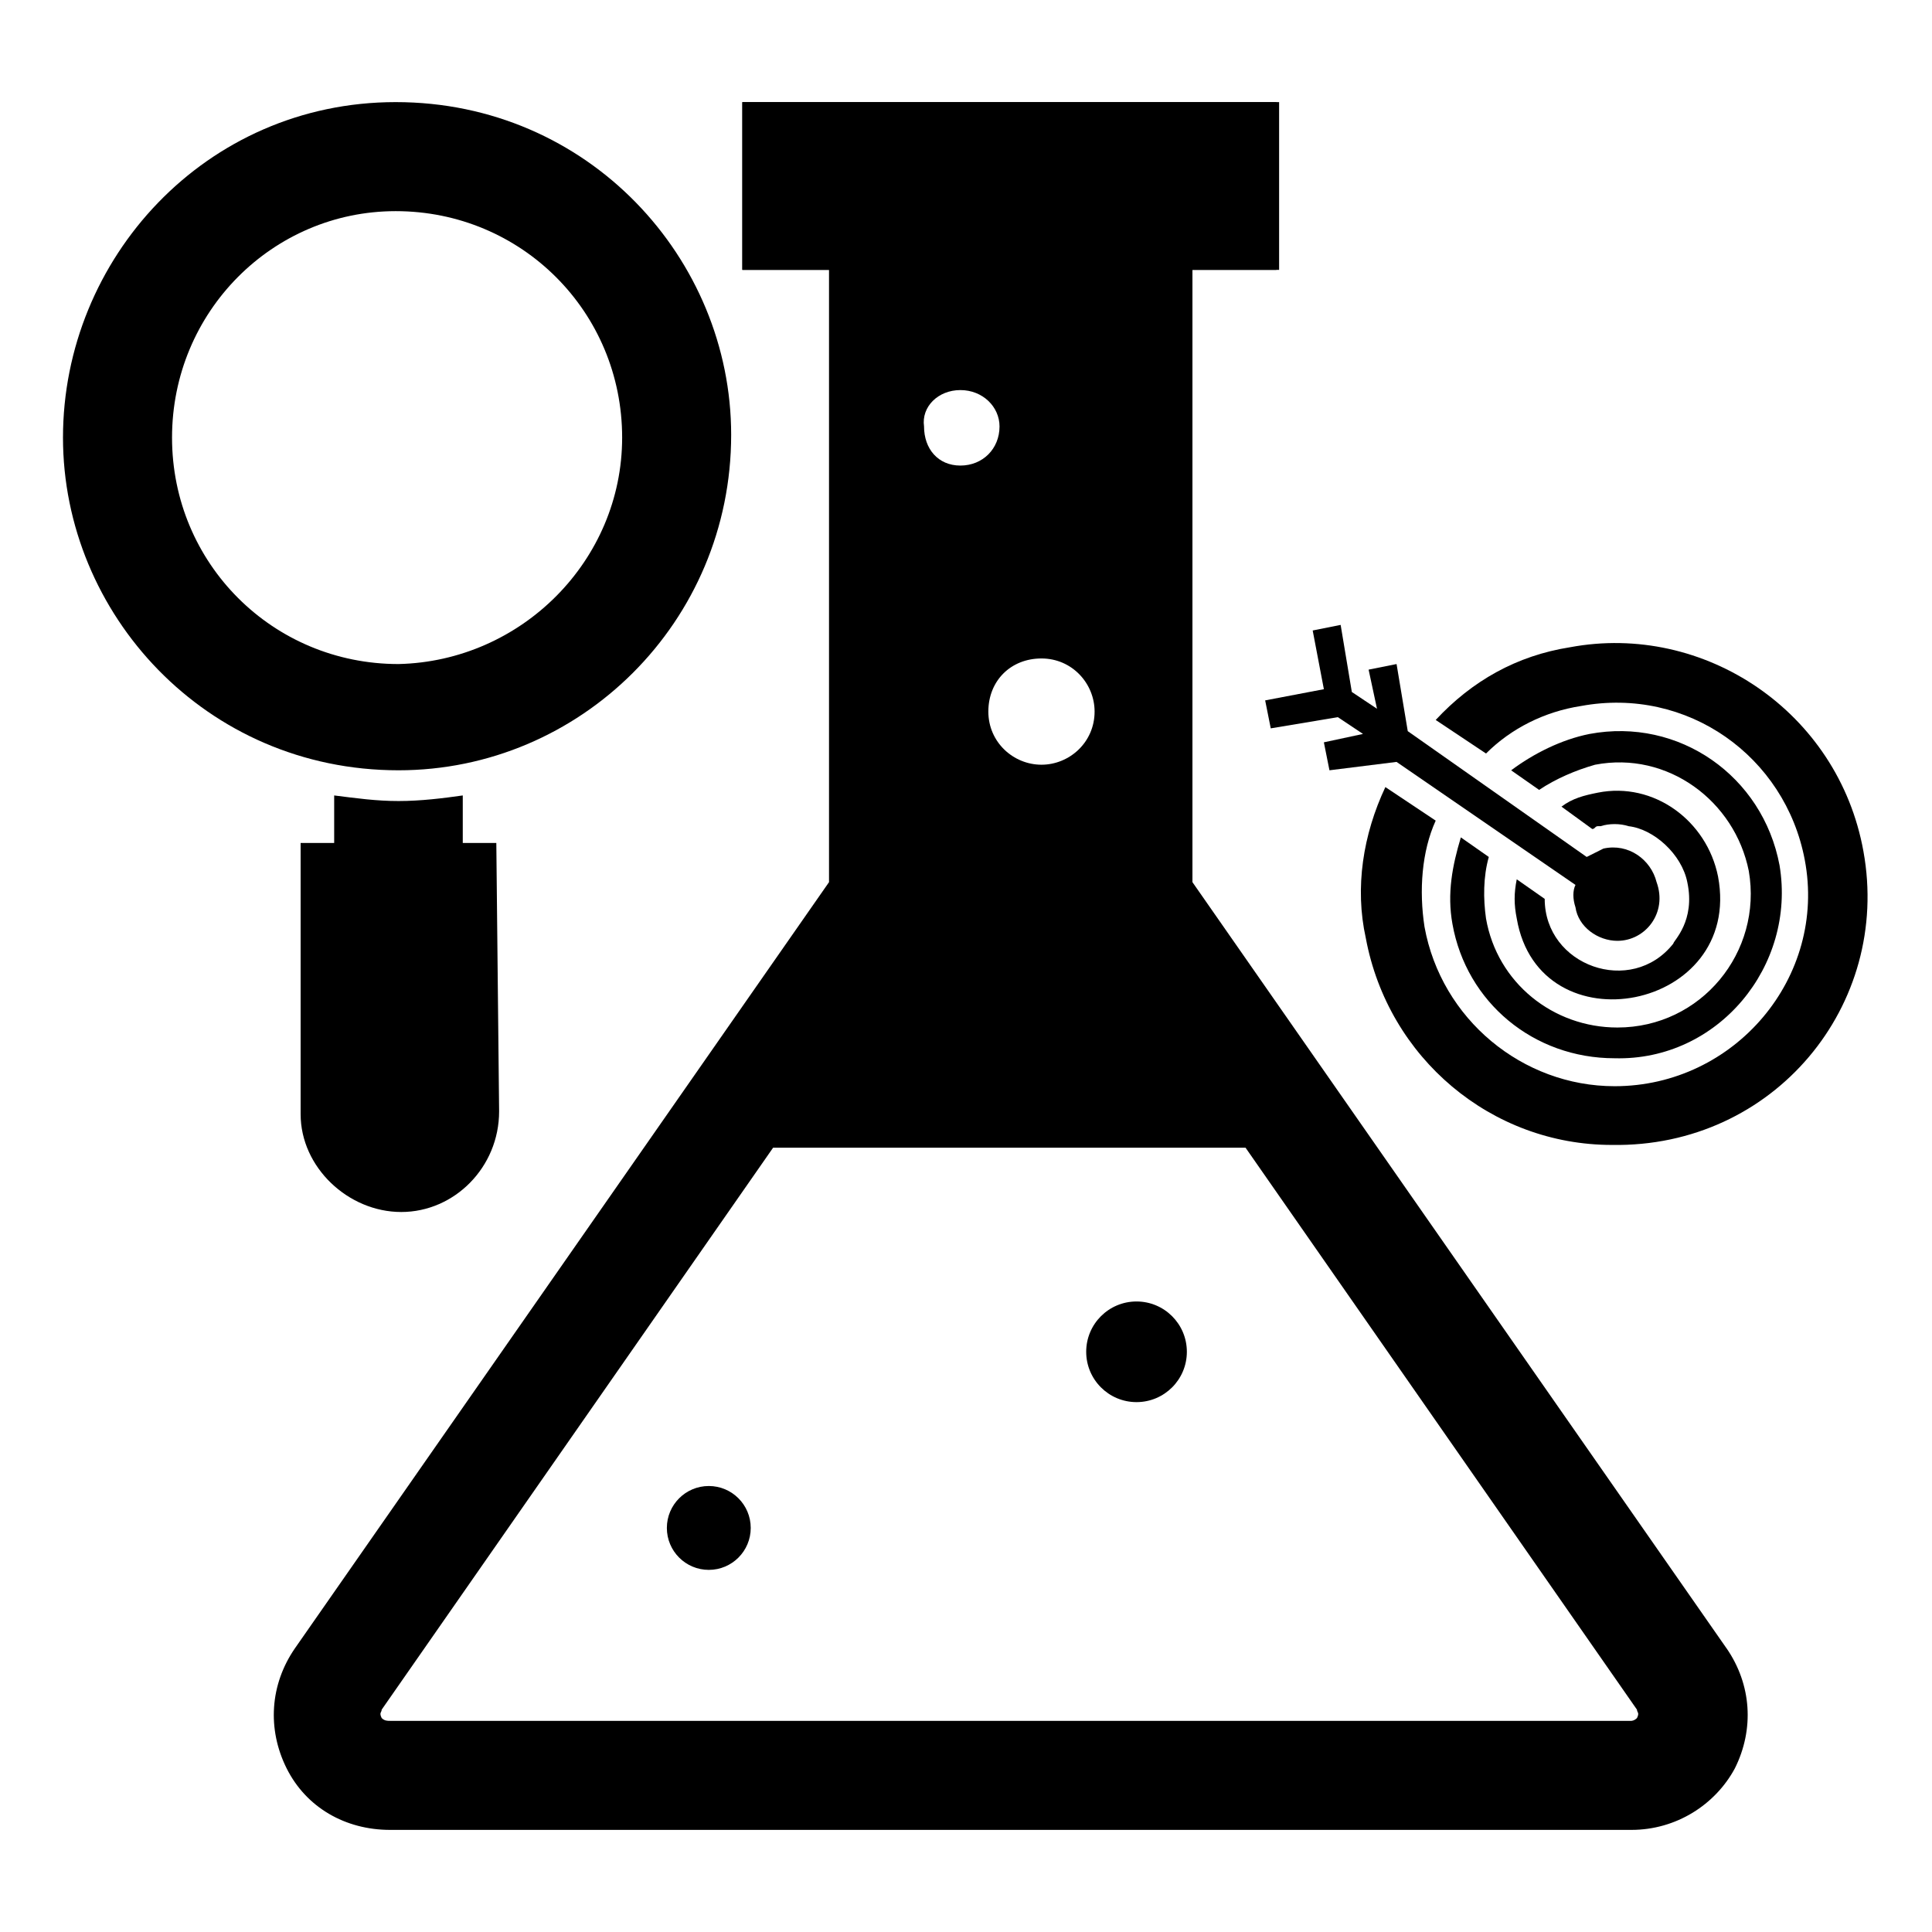
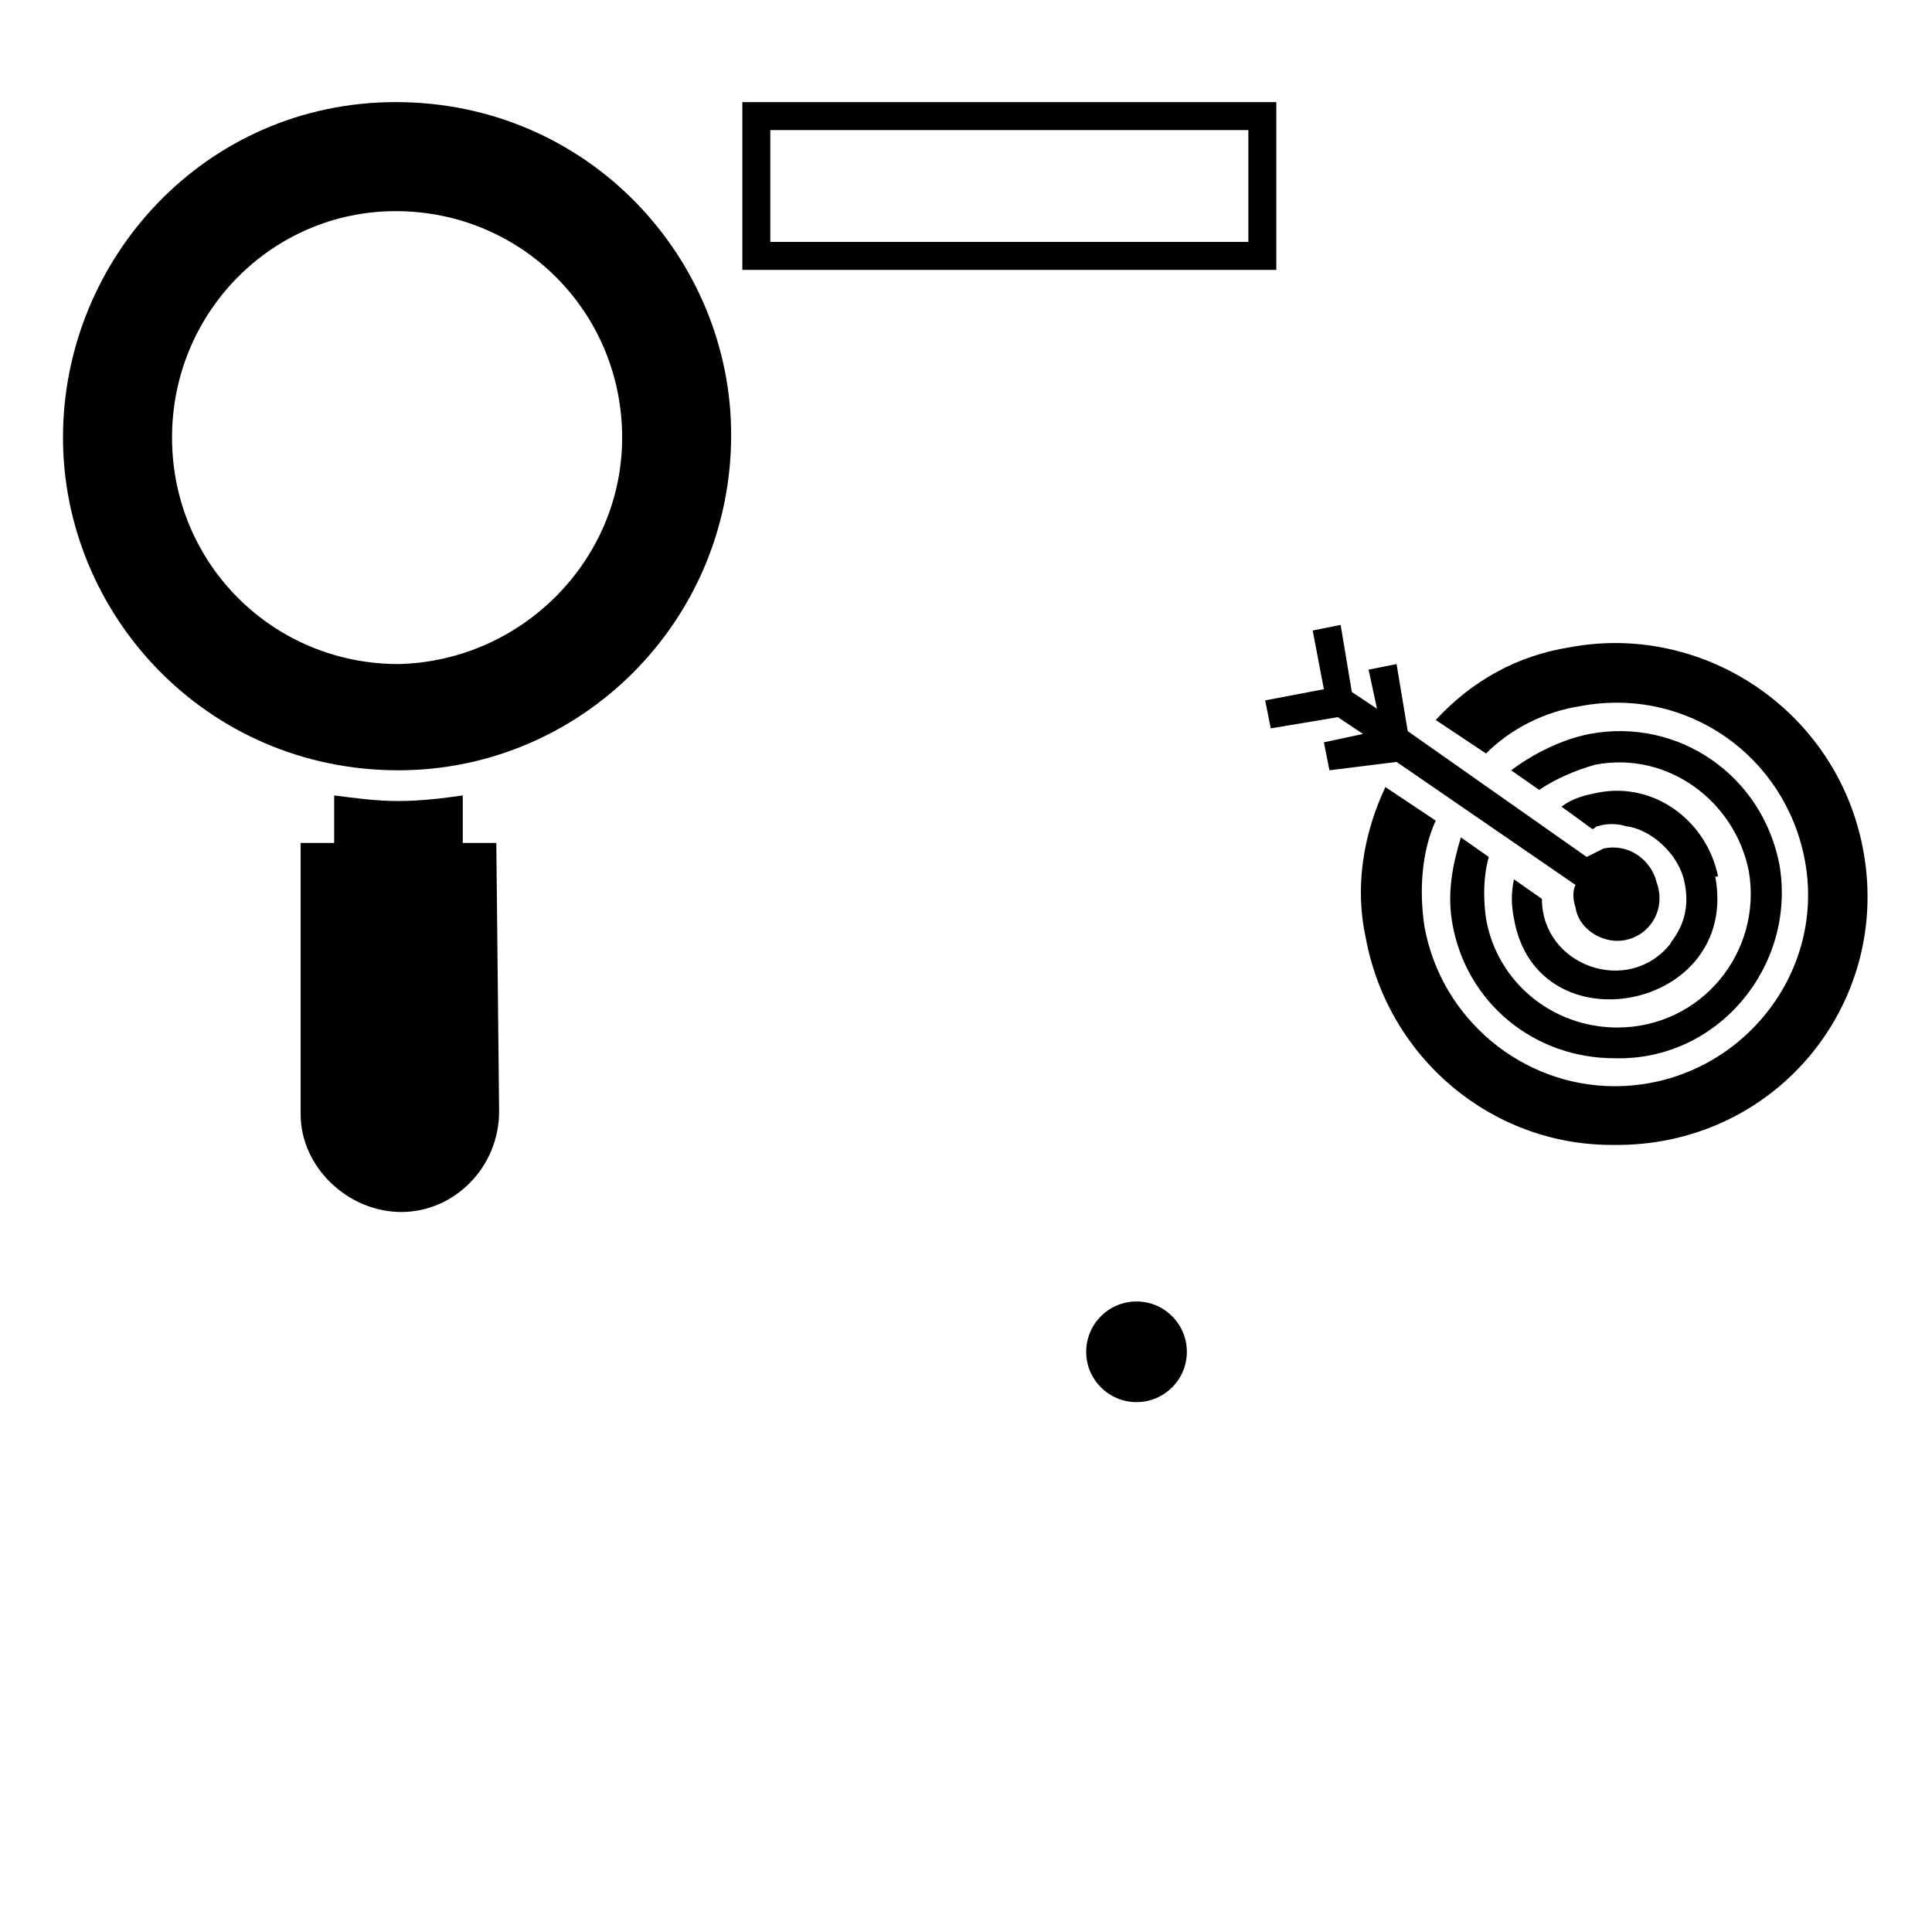
<svg xmlns="http://www.w3.org/2000/svg" fill="#000000" width="800px" height="800px" version="1.1" viewBox="144 144 512 512">
  <g>
    <path d="m482.24 215.52h-141.51v-44.453h141.51zm-134.1-7.41h126.69v-29.637h-126.69z" />
-     <path d="m601.52 580.78-141.51-203v-162.26h22.969v-44.453h-142.25v44.453h22.969v162.26l-141.51 203c-6.668 9.633-7.41 21.484-2.223 31.859 5.188 10.371 15.559 16.301 27.414 16.301h328.96c11.855 0 22.227-6.668 27.414-16.301 5.184-10.375 4.445-22.227-2.223-31.859zm-181.52-262.28c8.148 0 14.078 6.668 14.078 14.078 0 8.148-6.668 14.078-14.078 14.078s-14.078-5.926-14.078-14.078 5.926-14.078 14.078-14.078zm-21.488-71.125c5.926 0 10.371 4.445 10.371 9.633 0 5.926-4.445 10.371-10.371 10.371s-9.633-4.445-9.633-10.371c-0.738-5.188 3.707-9.633 9.633-9.633zm179.3 351.93c-0.738 0.738-1.48 0.738-1.48 0.738h-328.96c-0.742 0-1.48 0-2.223-0.742-0.742-1.48 0-1.48 0-2.223l103.73-148.92 125.21 0.004 103.73 148.92c-0.004 0.738 0.738 0.738-0.004 2.223z" />
-     <path d="m342.95 548.92c0 6.137-4.977 11.113-11.113 11.113-6.137 0-11.113-4.977-11.113-11.113s4.977-11.113 11.113-11.113c6.137 0 11.113 4.977 11.113 11.113" />
    <path d="m458.53 502.24c0 7.367-5.973 13.336-13.34 13.336-7.363 0-13.336-5.969-13.336-13.336 0-7.367 5.973-13.336 13.336-13.336 7.367 0 13.34 5.969 13.34 13.336" />
    <path d="m615.6 373.33c-4.445-23.707-26.672-39.266-50.383-34.82-7.41 1.48-14.816 5.188-20.746 9.633l7.41 5.188c4.445-2.965 9.633-5.188 14.816-6.668 19.262-3.703 37.043 9.633 40.75 28.152 3.703 21.484-12.594 41.488-34.82 41.488-17.039 0-31.859-11.855-34.82-28.895-0.742-5.188-0.742-11.113 0.742-16.301l-7.41-5.188c-2.223 7.41-3.703 14.816-2.223 22.969 3.703 20.746 21.484 35.562 42.973 35.562 27.414 0.738 48.156-24.449 43.711-51.121z" />
    <path d="m637.83 369.62c-6.668-37.043-42.23-60.754-77.793-54.086-14.078 2.223-25.93 8.891-35.562 19.262l13.336 8.891c6.668-6.668 15.559-11.113 25.191-12.594 28.152-5.188 54.086 13.336 59.273 40.75 5.926 31.117-18.523 60.012-50.383 60.012-24.449 0-45.938-17.781-50.383-42.23-1.48-9.633-0.742-20.004 2.965-28.152l-13.336-8.891c-5.926 12.594-8.148 26.672-5.188 40.008 5.926 31.859 33.34 54.828 65.199 54.828 42.969 0.738 74.086-37.047 66.68-77.797z" />
-     <path d="m599.3 376.29c-2.965-14.816-17.039-25.191-31.859-22.227-3.703 0.742-6.668 1.48-9.633 3.703l8.148 5.926c0.742 0 0.742-0.742 1.48-0.742h0.742c2.223-0.742 5.188-0.742 7.41 0 6.668 0.742 14.078 7.41 15.559 14.816 2.223 10.371-3.703 15.559-3.703 16.301-11.113 14.078-34.082 5.926-34.082-11.855l-7.41-5.188c-0.742 3.703-0.742 6.668 0 10.371 5.93 34.832 60.016 24.457 53.348-11.105z" />
+     <path d="m599.3 376.29c-2.965-14.816-17.039-25.191-31.859-22.227-3.703 0.742-6.668 1.48-9.633 3.703l8.148 5.926c0.742 0 0.742-0.742 1.48-0.742c2.223-0.742 5.188-0.742 7.41 0 6.668 0.742 14.078 7.41 15.559 14.816 2.223 10.371-3.703 15.559-3.703 16.301-11.113 14.078-34.082 5.926-34.082-11.855l-7.41-5.188c-0.742 3.703-0.742 6.668 0 10.371 5.93 34.832 60.016 24.457 53.348-11.105z" />
    <path d="m572.63 393.33c-5.188 0-10.371-3.703-11.113-8.891-0.742-2.223-0.742-4.445 0-5.926l-47.418-32.598-17.781 2.219-1.48-7.41 10.371-2.223-6.668-4.445-17.781 2.965-1.48-7.41 15.559-2.965-2.965-15.559 7.41-1.48 2.965 17.781 6.668 4.445-2.223-10.371 7.41-1.48 2.965 17.781 47.418 33.34c1.48-0.742 2.965-1.48 4.445-2.223 6.668-1.48 12.594 2.965 14.078 8.891 2.957 8.148-2.973 15.559-10.379 15.559z" />
    <path d="m248.86 171.06c-50.383 0-88.168 41.488-88.168 88.906 0 46.676 37.785 88.168 88.906 88.168 48.16 0 88.168-39.266 88.168-88.906 0-46.68-37.785-88.168-88.906-88.168zm0.742 148.92c-33.34 0-60.012-26.672-60.012-60.012s26.672-60.012 59.273-60.012c33.34 0 60.012 26.672 60.012 60.012-0.004 32.602-26.676 59.273-59.273 60.012z" />
    <path d="m276.27 438.52c0 14.816-11.855 26.672-25.93 26.672-14.078 0-26.672-11.855-26.672-25.93v-71.867h8.891v-12.594c5.926 0.742 11.113 1.48 17.039 1.48 5.926 0 11.855-0.742 17.039-1.48v12.594h8.891z" />
  </g>
</svg>